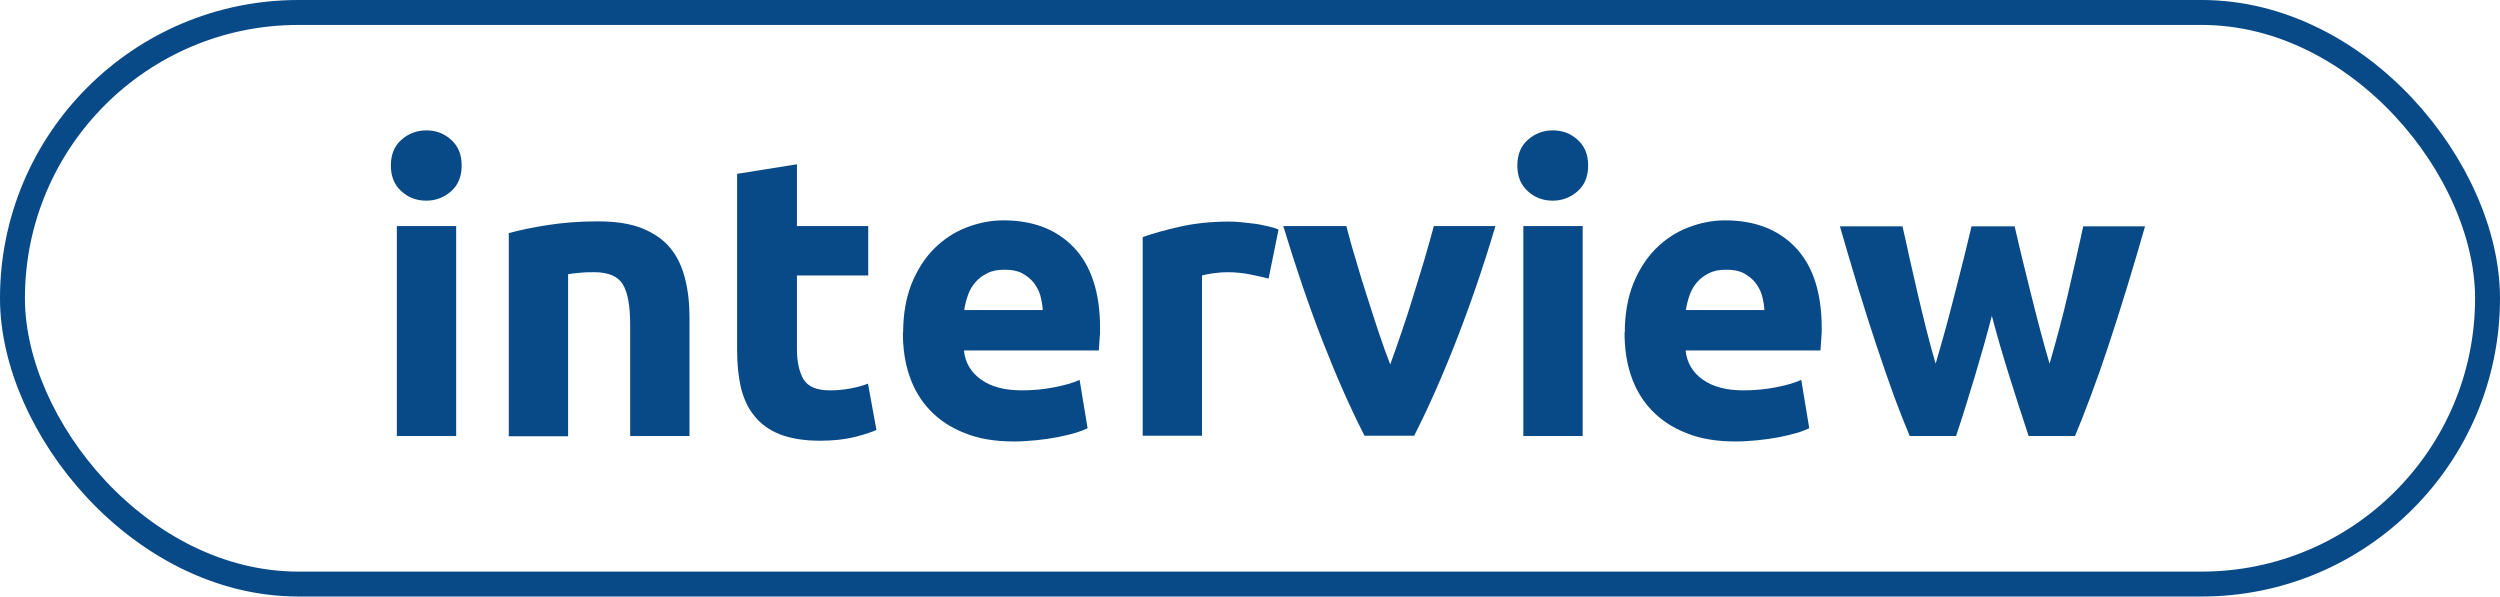
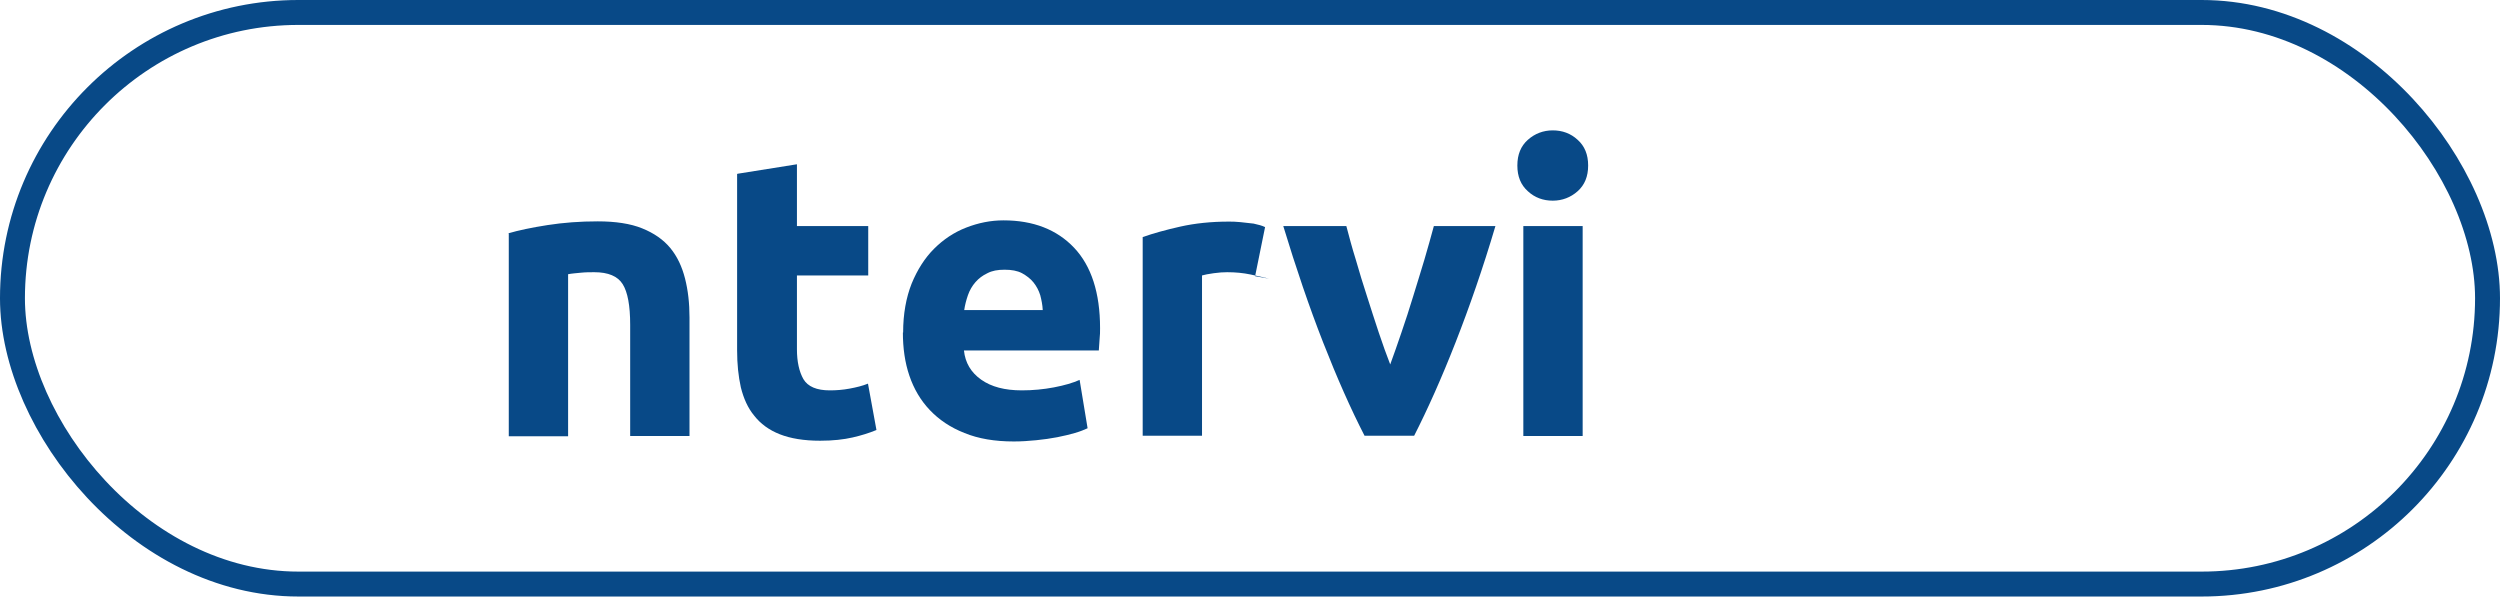
<svg xmlns="http://www.w3.org/2000/svg" id="Laag_2" data-name="Laag 2" viewBox="0 0 100.29 23.93" width="100.29" height="23.93" x="0" y="0">
  <defs>
    <style>
      .cls-1 {
        fill: #084987;
      }

      .cls-2 {
        fill: none;
        stroke: #084987;
        stroke-miterlimit: 10;
      }
    </style>
  </defs>
  <g id="Laag_1-2" data-name="Laag 1">
    <g>
      <g>
-         <path class="cls-1" d="m18.52,6.64c0,.44-.14.78-.42,1.03-.28.25-.62.38-1,.38s-.72-.12-1-.38c-.28-.25-.42-.59-.42-1.03s.14-.78.42-1.03c.28-.25.62-.38,1-.38s.72.12,1,.38c.28.25.42.59.42,1.03Zm-.22,10.85h-2.38v-8.42h2.38v8.42Z" />
        <path class="cls-1" d="m20.39,9.36c.41-.12.93-.23,1.57-.33.64-.1,1.31-.15,2.02-.15s1.31.09,1.78.28.85.45,1.13.79c.28.34.47.75.59,1.22.12.47.18.99.18,1.57v4.75h-2.38v-4.46c0-.77-.1-1.31-.3-1.63-.2-.32-.58-.48-1.14-.48-.17,0-.35,0-.54.02-.19.02-.36.03-.51.06v6.5h-2.38v-8.13Z" />
        <path class="cls-1" d="m29.59,6.97l2.38-.38v2.48h2.86v1.98h-2.86v2.96c0,.5.09.9.26,1.2.18.3.53.45,1.06.45.26,0,.52-.02.79-.07.27-.05.52-.11.74-.2l.34,1.86c-.29.12-.61.22-.96.3-.35.08-.78.13-1.3.13-.65,0-1.19-.09-1.62-.26s-.77-.42-1.02-.74c-.26-.31-.43-.7-.54-1.14-.1-.45-.15-.94-.15-1.49v-7.07Z" />
        <path class="cls-1" d="m36.23,13.34c0-.75.12-1.4.34-1.96.23-.56.53-1.03.9-1.4s.8-.66,1.29-.85c.49-.19.98-.29,1.5-.29,1.19,0,2.14.37,2.83,1.1s1.04,1.81,1.04,3.22c0,.14,0,.29-.02.46-.01.17-.02.31-.03.44h-5.41c.05.49.28.88.69,1.17.41.29.95.43,1.63.43.44,0,.87-.04,1.29-.12.42-.08.76-.18,1.03-.3l.32,1.94c-.13.06-.3.13-.51.19-.21.06-.45.12-.71.17-.26.05-.54.09-.84.12-.3.03-.6.05-.9.05-.76,0-1.42-.11-1.98-.34-.56-.22-1.02-.53-1.39-.92-.37-.39-.64-.85-.82-1.38-.18-.53-.26-1.11-.26-1.73Zm5.6-.91c-.01-.2-.05-.4-.1-.59-.06-.19-.15-.36-.27-.51-.12-.15-.28-.27-.46-.37-.19-.1-.42-.14-.7-.14s-.5.04-.69.14c-.19.09-.35.21-.48.36s-.23.32-.3.52-.12.4-.15.6h3.15Z" />
-         <path class="cls-1" d="m50.91,11.18c-.21-.05-.46-.11-.75-.17-.29-.06-.6-.09-.93-.09-.15,0-.33.01-.54.04-.21.03-.37.06-.47.09v6.43h-2.38v-7.97c.43-.15.93-.29,1.51-.42.58-.13,1.23-.2,1.94-.2.13,0,.28,0,.46.02.18.02.36.04.54.06s.36.06.54.1c.18.04.34.08.46.14l-.4,1.97Z" />
+         <path class="cls-1" d="m50.91,11.18c-.21-.05-.46-.11-.75-.17-.29-.06-.6-.09-.93-.09-.15,0-.33.01-.54.04-.21.03-.37.06-.47.09v6.43h-2.38v-7.97c.43-.15.93-.29,1.51-.42.58-.13,1.23-.2,1.94-.2.13,0,.28,0,.46.02.18.02.36.04.54.06c.18.04.34.08.46.14l-.4,1.97Z" />
        <path class="cls-1" d="m54.74,17.48c-.55-1.07-1.1-2.31-1.66-3.74-.56-1.43-1.09-2.99-1.6-4.67h2.53c.11.42.23.87.38,1.35.14.49.29.98.45,1.47s.31.98.47,1.45c.16.47.31.9.46,1.28.14-.38.29-.81.45-1.28.16-.47.32-.95.47-1.45s.31-.99.45-1.47c.14-.48.27-.94.38-1.35h2.47c-.5,1.69-1.04,3.24-1.6,4.67-.56,1.43-1.12,2.68-1.66,3.74h-1.98Z" />
        <path class="cls-1" d="m63.71,6.64c0,.44-.14.78-.42,1.03-.28.25-.62.38-1,.38s-.72-.12-1-.38c-.28-.25-.42-.59-.42-1.03s.14-.78.42-1.03c.28-.25.62-.38,1-.38s.72.12,1,.38c.28.25.42.59.42,1.03Zm-.22,10.85h-2.38v-8.42h2.38v8.42Z" />
-         <path class="cls-1" d="m65.18,13.34c0-.75.12-1.4.34-1.96.23-.56.53-1.03.9-1.4s.8-.66,1.29-.85c.49-.19.98-.29,1.5-.29,1.19,0,2.14.37,2.83,1.1s1.04,1.81,1.04,3.22c0,.14,0,.29-.02.46-.01.17-.02.31-.03.44h-5.41c.05.49.28.88.69,1.17.41.29.95.43,1.63.43.44,0,.87-.04,1.29-.12.42-.08.76-.18,1.03-.3l.32,1.94c-.13.06-.3.13-.51.19-.21.06-.45.12-.71.17-.26.05-.54.09-.84.12-.3.03-.6.05-.9.05-.76,0-1.42-.11-1.98-.34-.56-.22-1.02-.53-1.39-.92-.37-.39-.64-.85-.82-1.38-.18-.53-.26-1.11-.26-1.73Zm5.6-.91c-.01-.2-.05-.4-.1-.59-.06-.19-.15-.36-.27-.51-.12-.15-.28-.27-.46-.37-.19-.1-.42-.14-.7-.14s-.5.04-.69.14c-.19.09-.35.21-.48.36s-.23.32-.3.52-.12.4-.15.6h3.15Z" />
-         <path class="cls-1" d="m79.91,12.65c-.21.81-.44,1.62-.68,2.42-.24.8-.49,1.61-.76,2.42h-1.86c-.19-.45-.4-.98-.63-1.6-.22-.62-.46-1.29-.7-2.02-.24-.73-.49-1.5-.74-2.32-.25-.82-.49-1.64-.73-2.47h2.51c.09.38.18.8.28,1.26.1.45.21.92.32,1.4.11.48.23.96.35,1.45.12.49.25.95.38,1.4.14-.47.27-.95.41-1.44.13-.49.26-.97.38-1.45.12-.47.24-.93.35-1.38.11-.44.21-.86.3-1.24h1.73c.09.38.18.8.29,1.24s.22.9.34,1.38.24.96.37,1.45c.13.49.26.97.4,1.44.13-.45.26-.91.39-1.4s.25-.97.36-1.45c.11-.48.22-.95.32-1.4.1-.45.2-.87.28-1.26h2.48c-.24.83-.48,1.66-.73,2.47-.25.82-.5,1.59-.74,2.32s-.48,1.41-.71,2.02c-.23.62-.44,1.15-.63,1.6h-1.86c-.27-.81-.53-1.62-.78-2.42s-.49-1.61-.7-2.42Z" />
      </g>
      <rect class="cls-2" x=".5" y=".5" width="99.29" height="22.93" rx="11.47" ry="11.47" />
    </g>
  </g>
</svg>